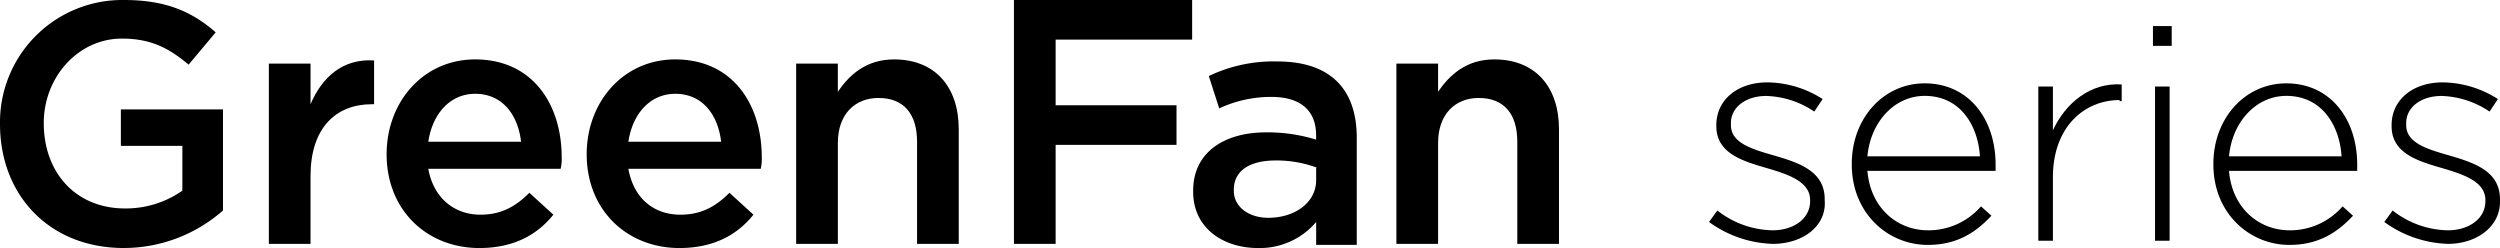
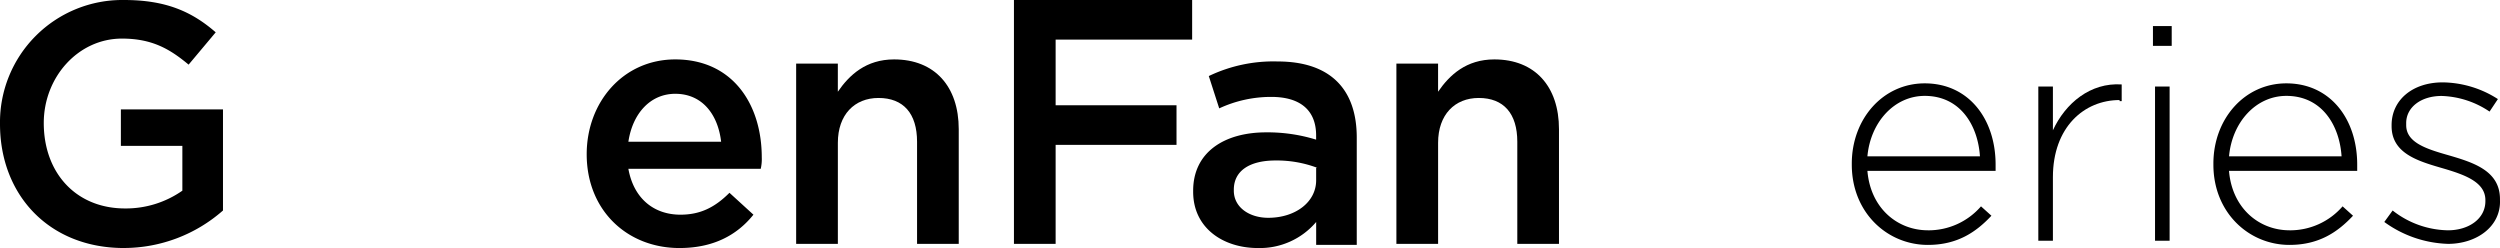
<svg xmlns="http://www.w3.org/2000/svg" width="464.16" height="46.05" viewBox="0 0 464.16 46.05">
  <g transform="translate(0 0.001)">
-     <path d="M230.469,40.522a21.155,21.155,0,0,1-11.8-4.063l1.548-2.129a17.05,17.05,0,0,0,10.255,3.676c3.87,0,6.965-2.129,6.965-5.417V32.4c0-3.29-3.676-4.643-7.546-5.8-4.643-1.354-9.867-2.709-9.867-7.933v-.193c0-4.643,3.87-7.933,9.48-7.933a19.317,19.317,0,0,1,10.255,3.1l-1.548,2.322a16.783,16.783,0,0,0-8.9-2.9c-3.87,0-6.578,2.129-6.578,5.031v.387c0,3.29,3.87,4.45,7.933,5.611,4.643,1.354,9.48,2.9,9.48,8.126V32.4c.387,4.836-4.063,8.126-9.674,8.126Z" transform="translate(98.636 4.752)" />
    <path d="M251.057,37.948a12.875,12.875,0,0,0,9.867-4.45l1.934,1.741c-2.9,3.1-6.385,5.417-11.8,5.417-7.546,0-14.123-6-14.123-14.9v-.193c0-8.319,5.8-14.9,13.543-14.9,8.126,0,13.157,6.578,13.157,15.091v1.161h-23.8c.58,6.965,5.611,11.028,11.221,11.028ZM260.73,24.21c-.387-5.8-3.676-11.221-10.255-11.221-5.611,0-10.06,4.836-10.641,11.221Z" transform="translate(106.876 4.812)" />
    <path d="M275.891,13.71c-6.578,0-12.382,5.031-12.382,14.318v11.8H260.8V11.2h2.709v8.126c2.322-5.031,6.965-8.9,12.77-8.513v3.1h-.387Z" transform="translate(117.642 4.864)" />
    <path d="M275.467,7.01V3.334h3.483V7.01Zm.386,36.18V14.555h2.709V43.189Z" transform="translate(124.258 1.504)" />
    <path d="M297.323,37.948a12.875,12.875,0,0,0,9.867-4.45l1.934,1.741c-2.9,3.1-6.385,5.417-11.8,5.417-7.546,0-14.123-6-14.123-14.9v-.193c0-8.319,5.8-14.9,13.543-14.9,8.126,0,13.157,6.578,13.157,15.091v1.161H286.1c.58,6.965,5.611,11.028,11.221,11.028ZM307,24.21c-.387-5.8-3.676-11.221-10.255-11.221-5.611,0-10.06,4.836-10.641,11.221Z" transform="translate(127.746 4.812)" />
    <path d="M316.869,40.522a21.155,21.155,0,0,1-11.8-4.063l1.548-2.129a17.049,17.049,0,0,0,10.255,3.676c3.87,0,6.965-2.129,6.965-5.417V32.4c0-3.29-3.676-4.643-7.546-5.8-4.644-1.354-9.867-2.709-9.867-7.933v-.193c0-4.643,3.87-7.933,9.48-7.933a19.317,19.317,0,0,1,10.255,3.1l-1.548,2.322a16.784,16.784,0,0,0-8.9-2.9c-3.87,0-6.578,2.129-6.578,5.031v.387c0,3.29,3.87,4.45,7.933,5.611,4.644,1.354,9.48,2.9,9.48,8.126V32.4c.193,4.836-4.256,8.126-9.674,8.126Z" transform="translate(137.61 4.752)" />
    <path d="M23.024,46.048C9.094,46.048,0,36.18,0,23.023A22.71,22.71,0,0,1,23.024,0C30.763,0,35.6,2.128,40.05,6l-5.031,6c-3.483-2.9-6.772-4.836-12.382-4.836-8.126,0-14.511,7.158-14.511,15.672,0,9.287,6,15.865,15.091,15.865A18.3,18.3,0,0,0,33.858,35.4V27.085H22.442V20.313H41.4V39.079a27.89,27.89,0,0,1-18.381,6.965Z" transform="translate(0 0)" />
-     <path d="M42.139,41.795H34.4V8.323h7.739v7.546c2.129-5.031,6-8.513,11.8-8.126v8.126h-.387c-6.772,0-11.416,4.45-11.416,13.35V41.795Z" transform="translate(15.517 3.48)" />
-     <path d="M66.88,36.428c3.676,0,6.385-1.354,9.094-4.063l4.45,4.063c-3.1,3.87-7.546,6.192-13.737,6.192-9.674,0-17.22-6.965-17.22-17.413,0-9.674,6.772-17.606,16.445-17.606,10.641,0,16.059,8.319,16.059,18.186a7.964,7.964,0,0,1-.193,2.129H57.207c.968,5.417,4.836,8.513,9.674,8.513Zm7.546-13.544c-.58-5.031-3.483-8.9-8.513-8.9-4.643,0-7.933,3.676-8.706,8.9Z" transform="translate(22.314 3.429)" />
    <path d="M92.48,36.428c3.676,0,6.385-1.354,9.094-4.063l4.451,4.063c-3.1,3.87-7.546,6.192-13.737,6.192-9.674,0-17.22-6.965-17.22-17.413,0-9.674,6.772-17.606,16.445-17.606,10.641,0,16.059,8.319,16.059,18.186a7.964,7.964,0,0,1-.193,2.129H82.807c.968,5.417,4.643,8.513,9.674,8.513Zm7.546-13.544c-.58-5.031-3.483-8.9-8.513-8.9-4.643,0-7.933,3.676-8.706,8.9Z" transform="translate(33.861 3.429)" />
    <path d="M109.606,41.845h-7.739V8.373h7.739V13.6c2.129-3.1,5.224-6,10.448-6,7.546,0,12,5.031,12,12.963V41.845h-7.739V22.884c0-5.224-2.515-8.126-7.158-8.126-4.45,0-7.546,3.1-7.546,8.319V41.844Z" transform="translate(45.95 3.429)" />
    <path d="M162.818,7.352H137.472V19.541h22.444v7.353H137.472V45.275h-7.739V0h33.085Z" transform="translate(58.52 0.001)" />
    <path d="M175.5,41.725V37.662A13.7,13.7,0,0,1,164.662,42.5c-6.385,0-12-3.676-12-10.448v-.193c0-7.158,5.8-10.835,13.543-10.835a30.452,30.452,0,0,1,9.287,1.354V21.6c0-4.643-2.9-7.158-8.319-7.158a22.849,22.849,0,0,0-9.674,2.129l-1.934-6a27.737,27.737,0,0,1,12.77-2.709c9.867,0,14.7,5.224,14.7,14.123V41.918H175.5ZM175.69,27.6a21.372,21.372,0,0,0-7.739-1.354c-4.836,0-7.739,1.934-7.739,5.417v.193c0,3.1,2.9,5.031,6.385,5.031,5.031,0,8.9-2.9,8.9-6.965V27.6Z" transform="translate(68.865 3.549)" />
    <path d="M186.406,41.845h-7.739V8.373h7.739V13.6c2.129-3.1,5.224-6,10.448-6,7.546,0,12,5.031,12,12.963V41.845h-7.739V22.884c0-5.224-2.515-8.126-7.158-8.126-4.451,0-7.546,3.1-7.546,8.319V41.844Z" transform="translate(80.593 3.429)" />
  </g>
</svg>